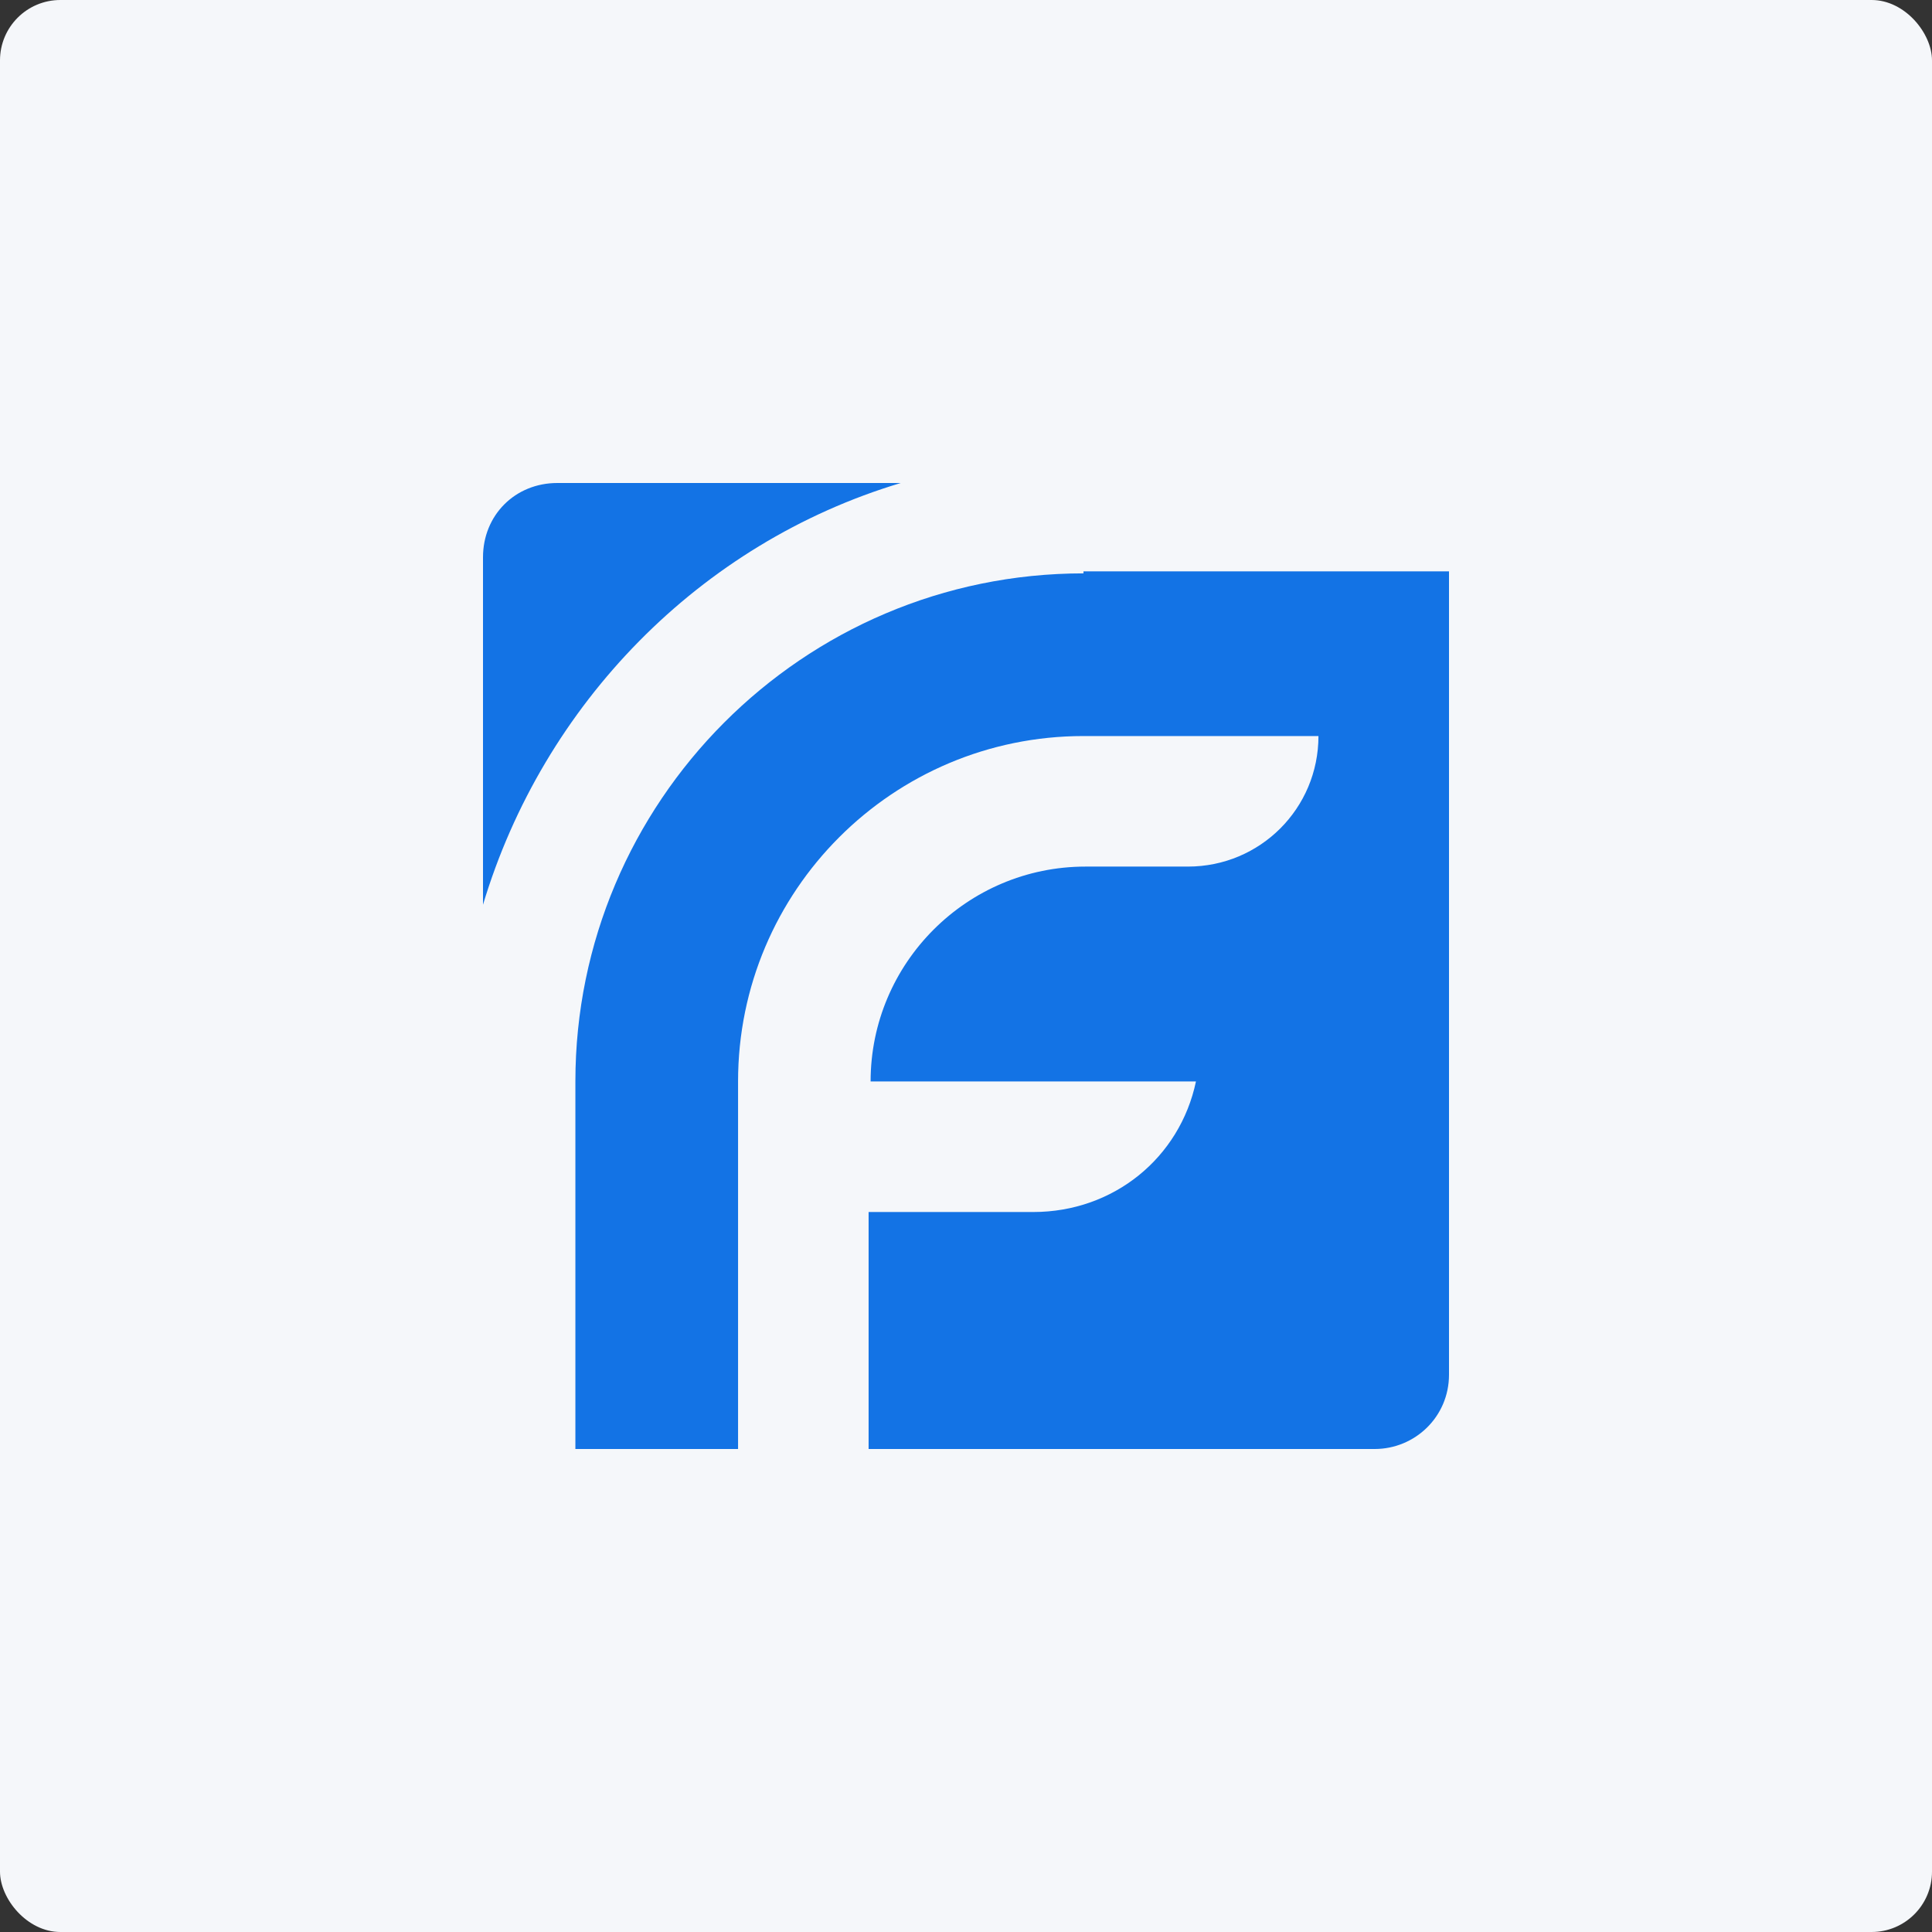
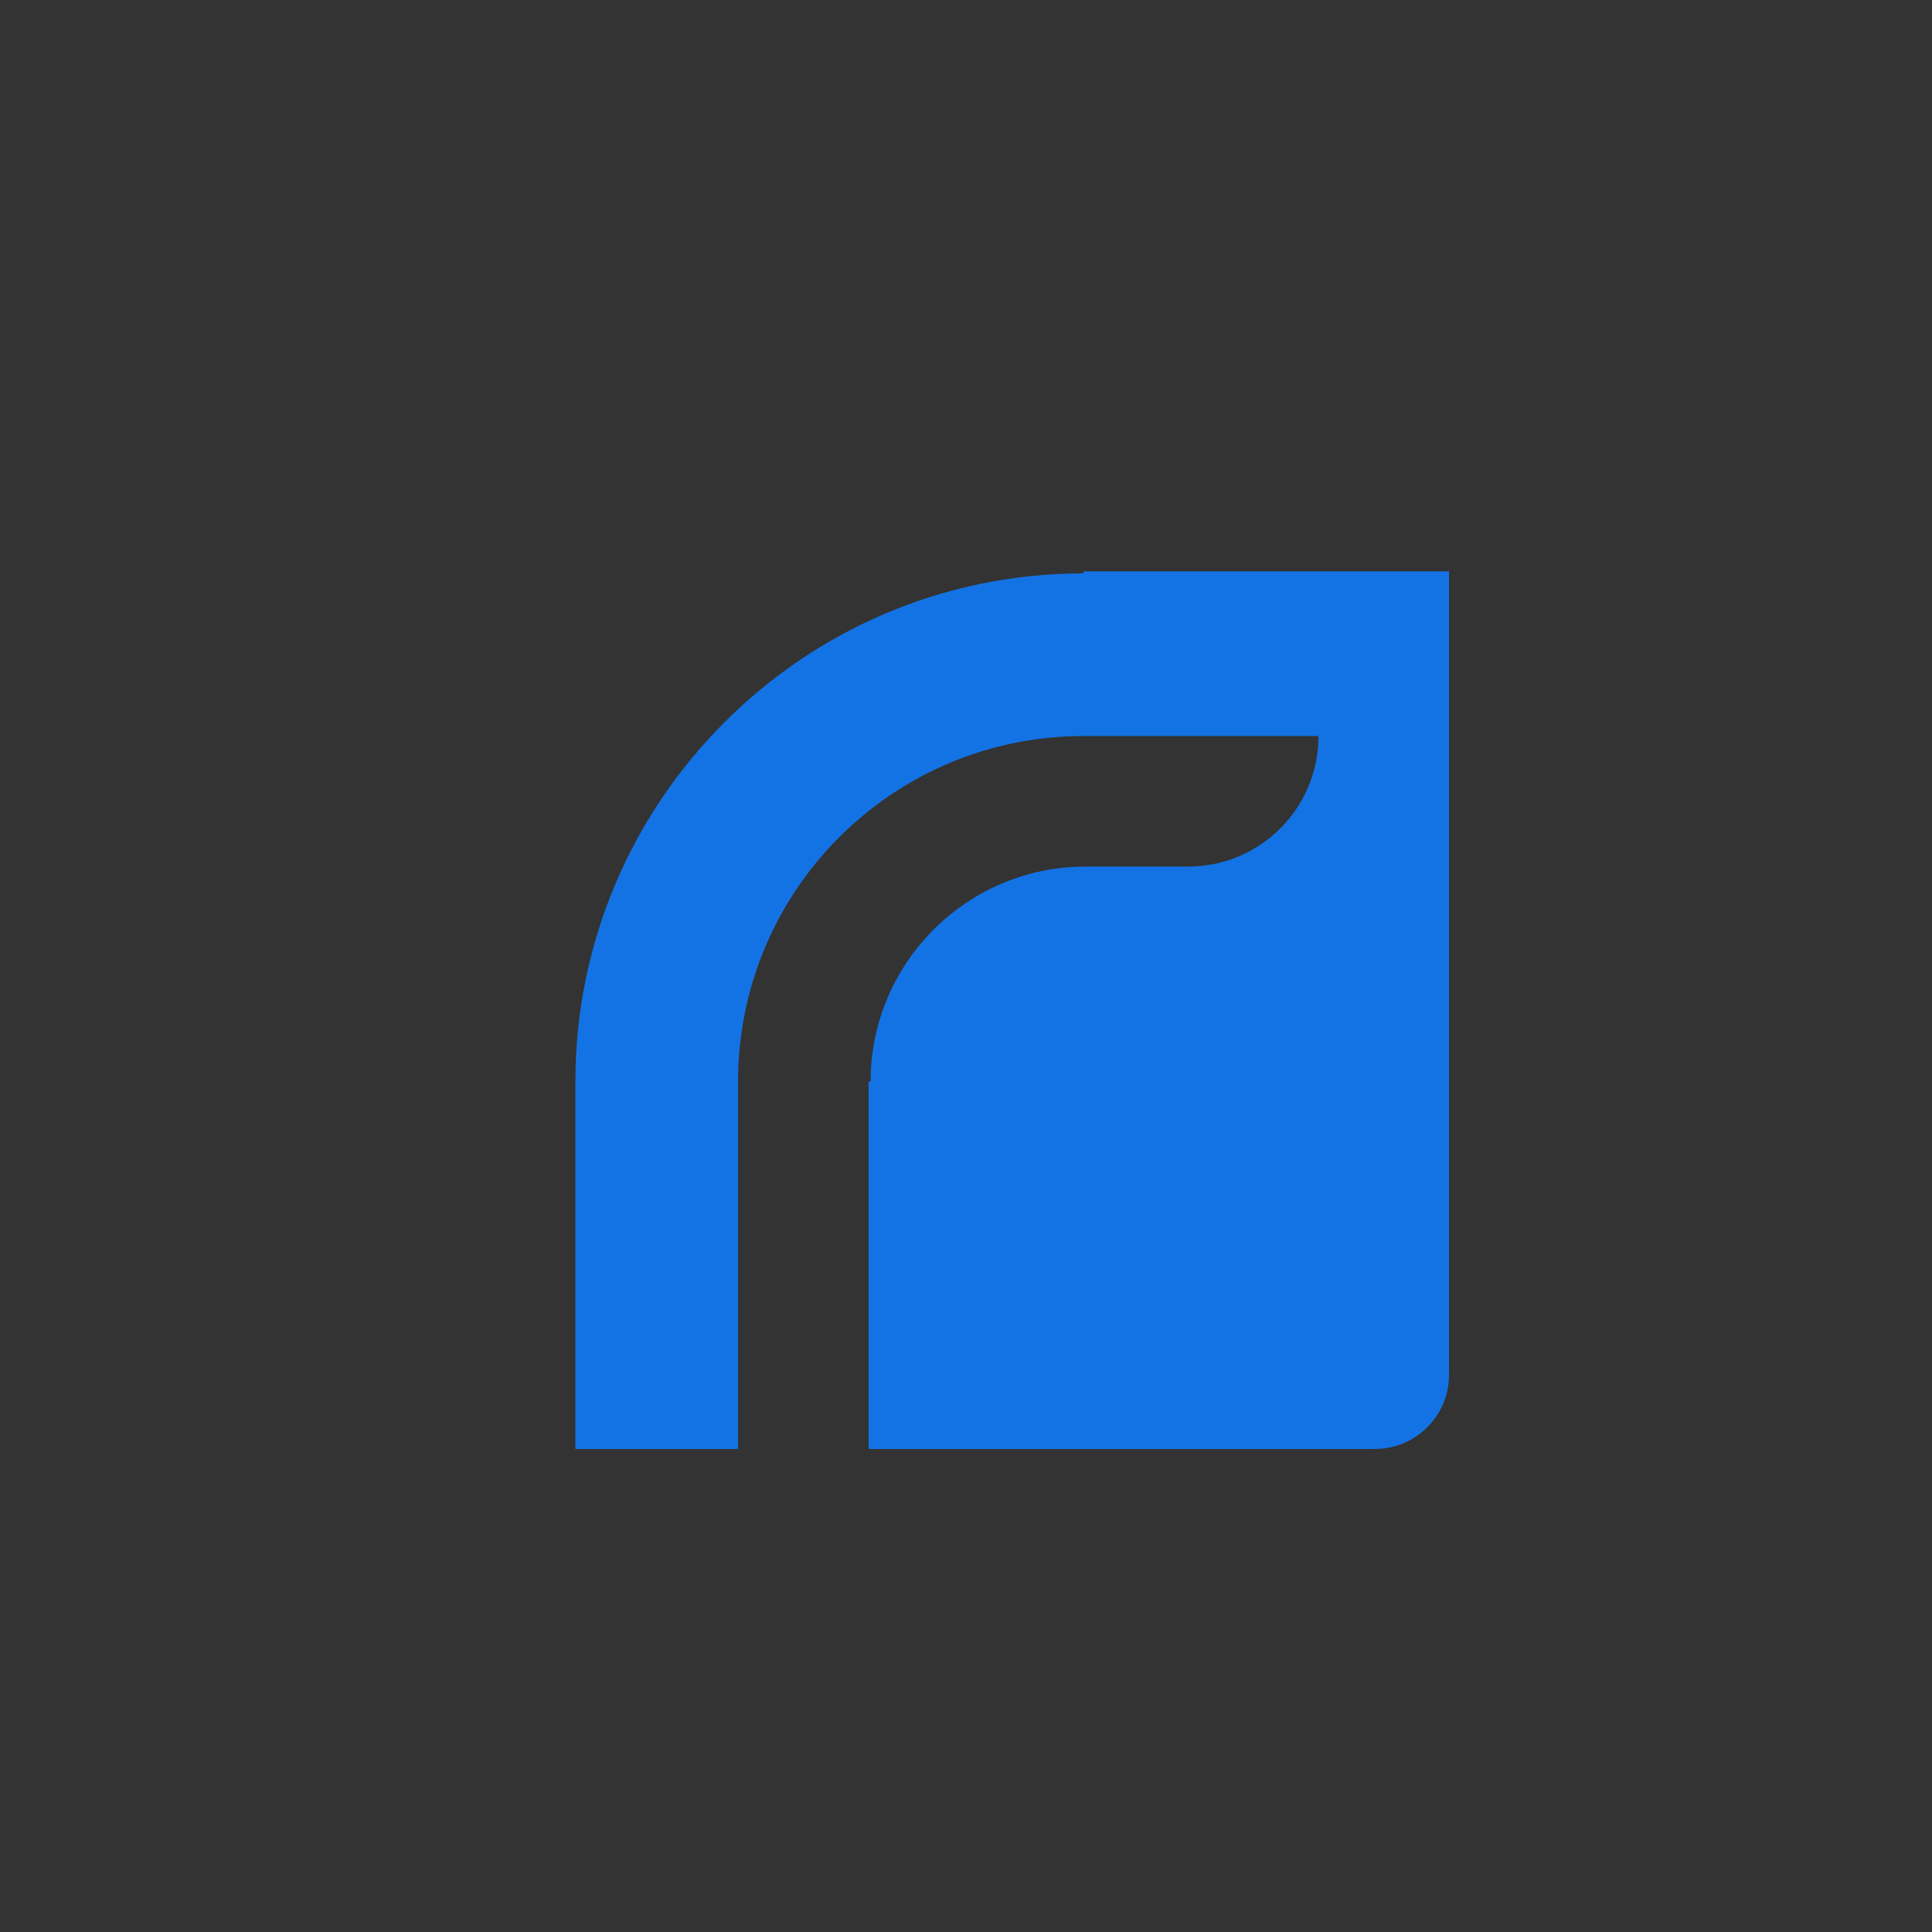
<svg xmlns="http://www.w3.org/2000/svg" width="160" height="160" viewBox="0 0 160 160" fill="none">
  <rect x="0" y="0" width="160" height="160" fill="#333333" stroke="none" />
-   <rect width="160" height="160" rx="5" fill="#F5F7FA" />
-   <path d="M74.595 40H46.154C42.661 40 40 42.661 40 46.154V74.927C44.99 58.295 57.963 44.99 74.595 40Z" fill="#1373E5" />
-   <path d="M89.73 47.484C66.445 47.484 47.651 66.445 47.651 89.563V120H61.123V89.563C61.123 73.763 73.93 60.956 89.73 60.956H109.189C109.189 66.944 104.366 71.767 98.379 71.767H89.896C80.083 71.767 72.1 79.751 72.1 89.563H99.044C97.713 95.884 92.225 100.374 85.572 100.374H71.934V120H113.846C117.173 120 120 117.339 120 113.846V47.318H89.73V47.484Z" fill="#1373E5" />
+   <path d="M89.73 47.484C66.445 47.484 47.651 66.445 47.651 89.563V120H61.123V89.563C61.123 73.763 73.93 60.956 89.73 60.956H109.189C109.189 66.944 104.366 71.767 98.379 71.767H89.896C80.083 71.767 72.1 79.751 72.1 89.563H99.044H71.934V120H113.846C117.173 120 120 117.339 120 113.846V47.318H89.73V47.484Z" fill="#1373E5" />
</svg>